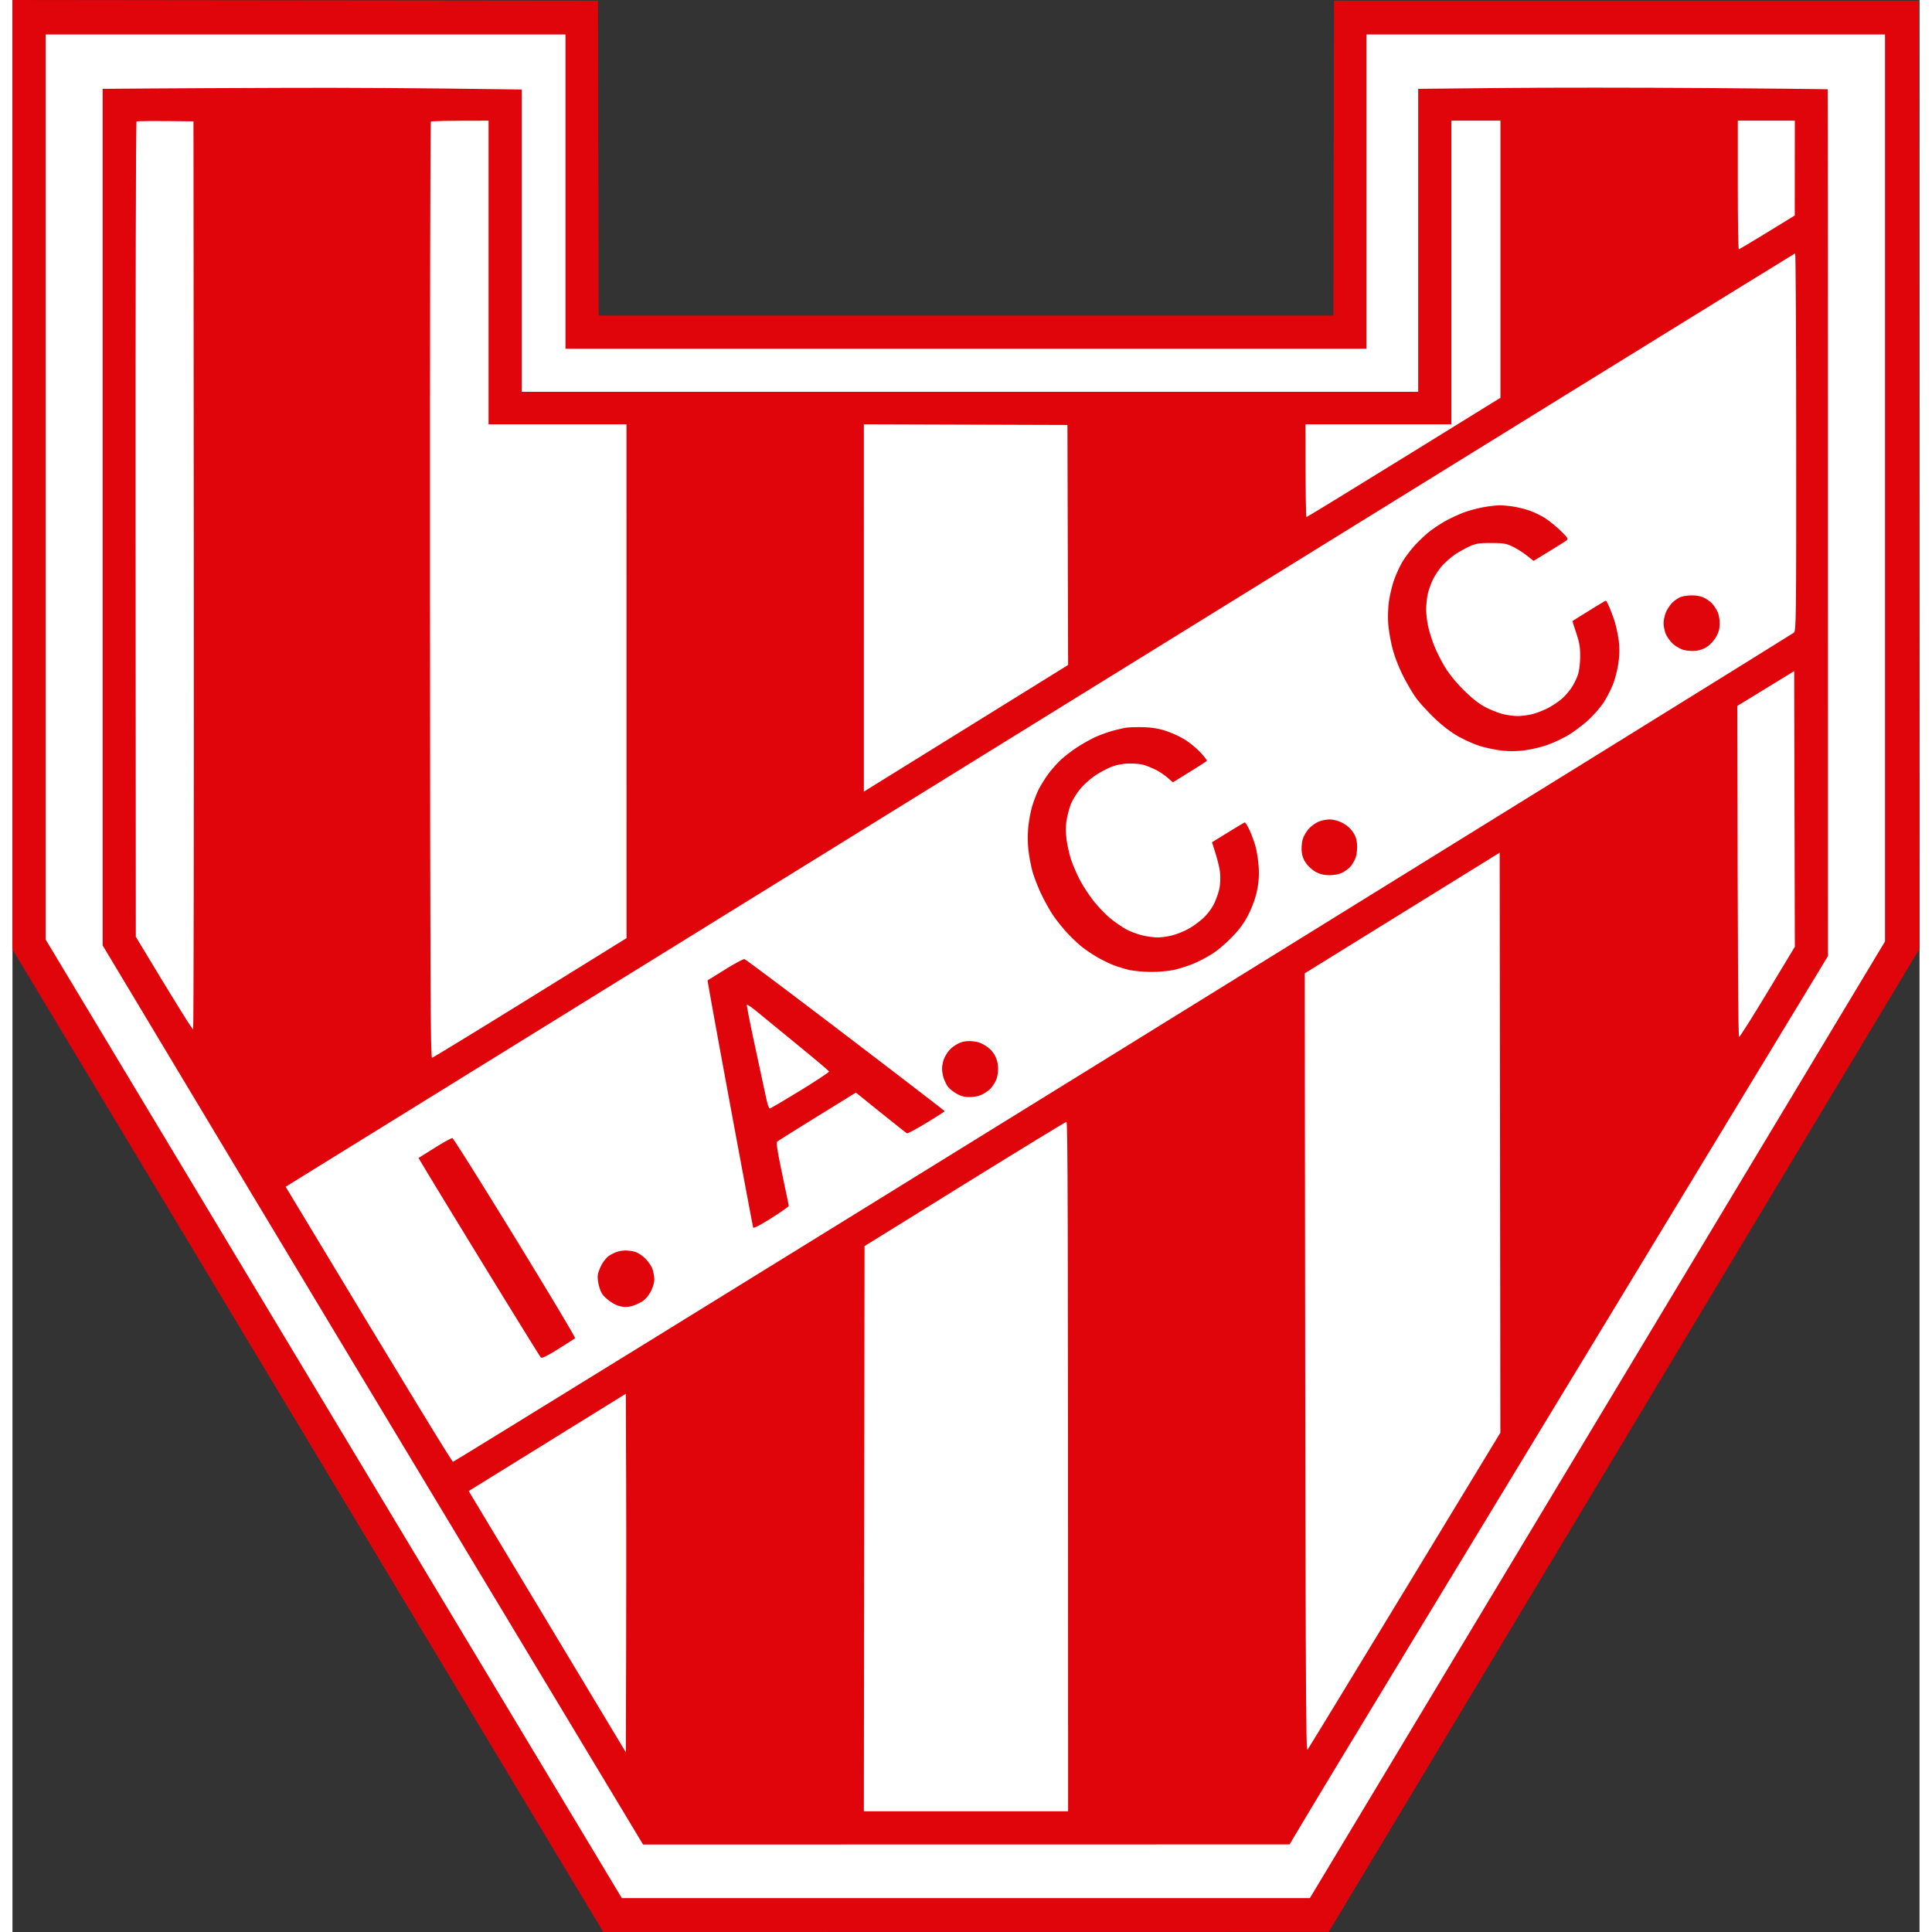
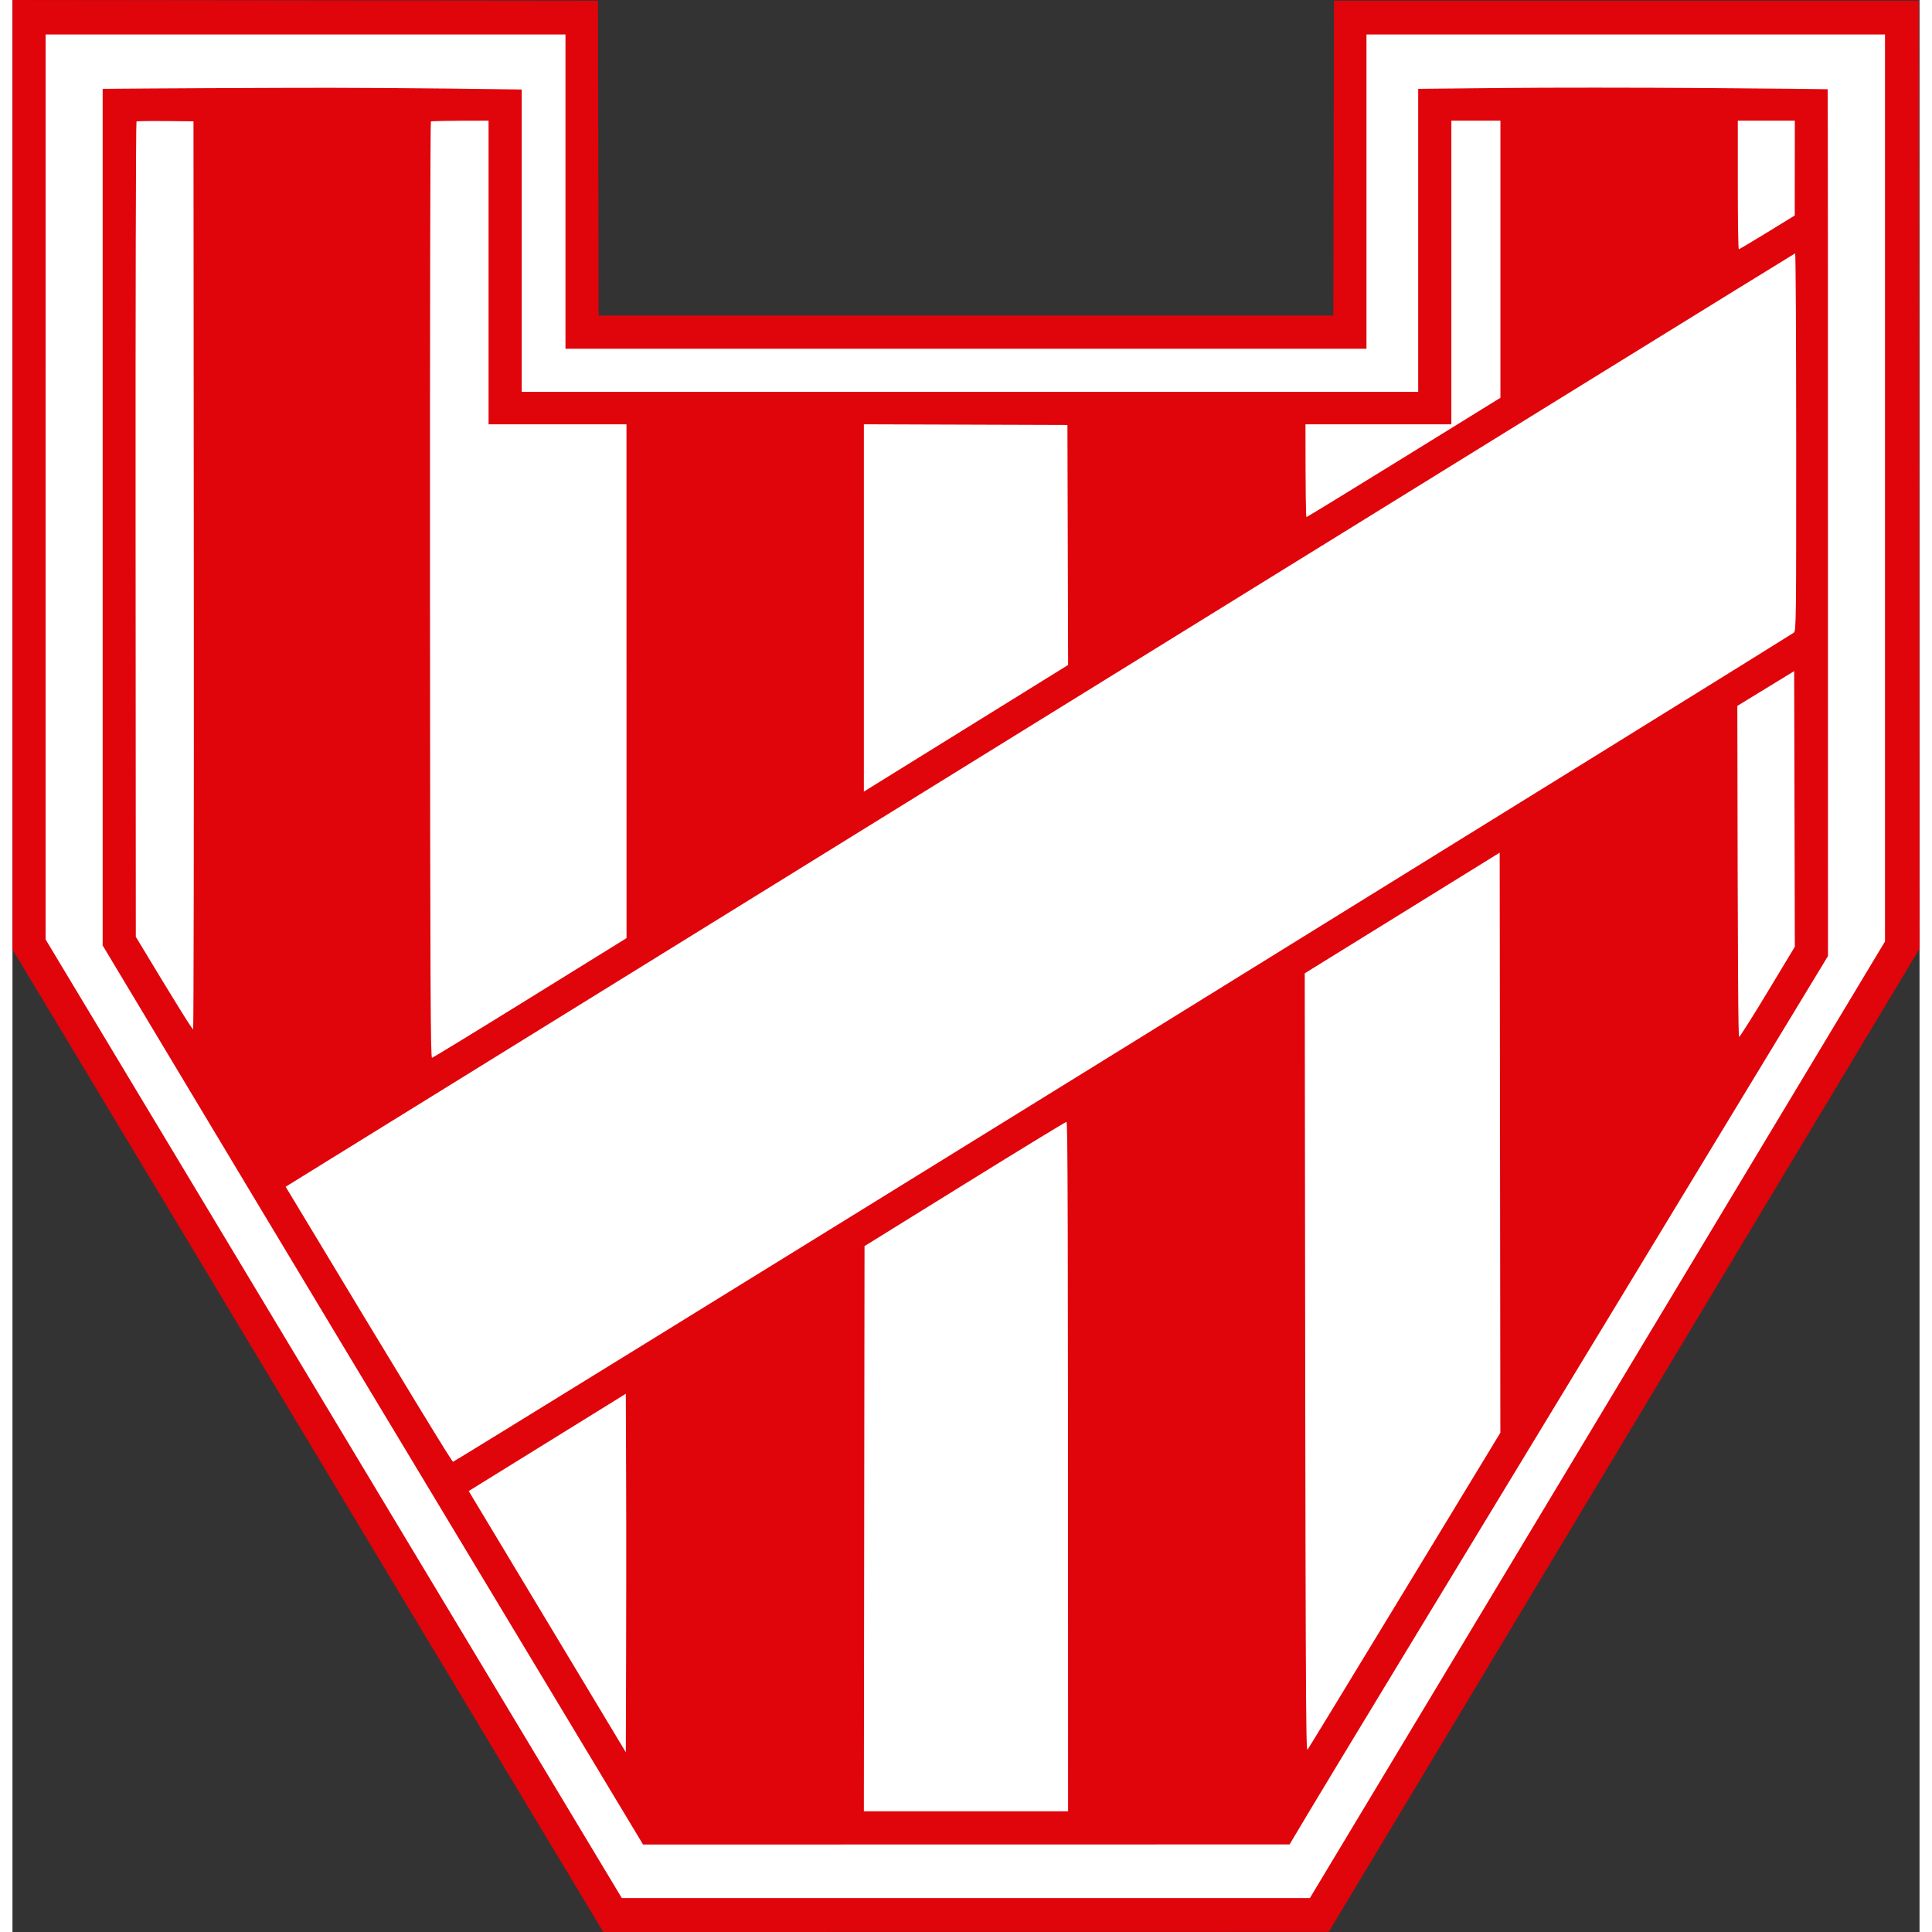
<svg xmlns="http://www.w3.org/2000/svg" fill="none" height="2500" viewBox="10.147 3.382 733.631 743.224" width="2500">
  <rect x="10.147" y="3.382" width="733.631" height="743.224" fill="#333333" stroke="none" />
  <path d="m10.148 368.605v-365.223l225.237.255.255 121.146h282.63l.255-121.146h224.983l.27 364.713-227.293 378.22-279.06.036-4.382-7.284-1.365-2.27a342177.77 342177.77 0 0 1 -33.377-55.508 540093.683 540093.683 0 0 1 -60.715-100.997c-16.692-27.774-52.195-86.822-127.439-211.942z" fill="#e0040b" />
  <path d="m22.895 364.78v-174.068l.005-174.068h199.984v120.891h308.139v-120.89h199.474v348.9l-221.258 368.028h-264.673z" fill="#fff" />
  <path d="m44.839 37.56 17.473-.134c9.611-.076 34.12-.188 54.46-.255 20.34-.066 48.751.052 89.279.643v116.3h344.87v-116.555l32.013-.326c17.606-.184 53.016-.174 78.693.02 25.676.199 46.741.403 46.817.46.077.055.133 75.105.118 333.444l-17.249 28.437c-9.484 15.639-37.579 61.95-62.429 102.91s-61.347 101.1-81.105 133.643c-19.759 32.544-38.268 63.129-46.344 76.769l-248.704.041-38.763-64.419c-21.319-35.431-54.648-90.817-74.06-123.08s-48.746-81.099-95.07-158.382z" fill="#e0040b" />
  <path clip-rule="evenodd" d="m79.784 50.056.118 174.45c.066 95.948-.046 174.629-.255 174.848-.204.22-5.25-7.697-22.05-35.594l-.086-156.637c-.051-86.154.107-156.801.347-156.99.24-.194 5.27-.29 21.926-.077zm113.512-.255v116.81h53.057l.02 197.66-37.053 22.954c-20.381 12.624-37.375 23.01-37.762 23.081-.602.107-.72-26.545-.796-179.847-.046-98.988.107-180.132.342-180.316.234-.189 5.321-.342 22.192-.342zm370.378 0h18.876v106.609l-37.114 22.938c-20.412 12.615-37.288 22.944-37.497 22.954-.209.005-.383-8.018-.383-35.691h56.118zm110.196 0h21.937l-.031 36.472-10.57 6.493c-5.816 3.57-10.744 6.498-10.954 6.504-.209.005-.382-11.12-.382-24.73zm22.064 51.04c.21-.016.388 32.62.398 72.529.016 68.974-.025 72.601-.893 73.386-.5.449-116.613 72.397-258.03 159.877-141.417 87.475-257.423 159.066-257.786 159.087-.367.02-14.999-23.781-64.382-105.808l290.155-179.52c159.584-98.738 290.329-179.536 290.538-179.551zm-358.257 65.765 78.305.26.26 92.326-78.57 48.714zm357.875 94.948.255 106.032-10.459 17.343c-5.754 9.539-10.687 17.343-10.968 17.343-.337 0-.541-21.623-.694-127.338zm-113.282 69.836.255 223.149-36.696 60.445c-20.182 33.242-37.043 60.904-37.467 61.466-.693.913-.79-14.783-1.091-298.647zm-166.671 103.563c.506-.03.638 26.811.638 265.211h-78.565l.255-217.42 38.517-23.878c21.182-13.129 38.803-23.892 39.155-23.913zm-169.501 104.599.127 34.273c.072 18.848.072 49.876-.127 103.64l-60.439-100.488 1.642-1.02c.903-.561 14.499-8.983 30.217-18.71z" fill="#fff" fill-rule="evenodd" />
-   <path d="m568.395 200.557c1.892-.714 5.224-1.622 7.397-2.02 2.173-.397 4.989-.739 6.249-.76 1.26-.025 3.786.199 5.612.5 1.827.296 4.576.99 6.122 1.536 1.546.545 4.046 1.734 5.556 2.642 1.515.908 4.27 3.101 6.122 4.881 2.897 2.78 3.265 3.326 2.607 3.882-.424.352-3.464 2.28-12.754 7.932l-2.679-2.117c-1.474-1.163-3.938-2.708-5.484-3.433-2.454-1.147-3.479-1.316-8.163-1.326-4.576-.005-5.764.173-8.162 1.234-1.546.684-4.066 2.082-5.612 3.107-1.546 1.03-3.816 2.994-5.046 4.371-1.229 1.373-2.892 3.877-3.688 5.56-.796 1.684-1.684 4.326-1.974 5.866-.291 1.546-.521 4.071-.511 5.611.006 1.546.327 4.3.715 6.121.387 1.826 1.408 5.152 2.275 7.397.862 2.244 2.76 6.034 4.214 8.416 1.694 2.775 4.316 5.994 7.285 8.937 3.199 3.178 5.745 5.182 8.209 6.473 1.964 1.025 4.948 2.229 6.632 2.668 1.683.438 4.321.8 5.867.8 1.545 0 4.183-.362 5.867-.8 1.683-.439 4.418-1.531 6.076-2.423 1.663-.898 3.958-2.449 5.101-3.454 1.148-1.004 2.832-2.958 3.74-4.335.908-1.383 2.01-3.658 2.449-5.06.448-1.434.806-4.448.816-6.887.02-3.494-.276-5.228-1.505-8.926-.842-2.525-1.495-4.627-1.449-4.667.041-.046 2.887-1.821 6.326-3.954 3.438-2.132 6.362-3.876 6.505-3.876.142 0 .729 1.091 1.306 2.423.581 1.331 1.505 3.8 2.05 5.483.546 1.683 1.24 4.897 1.546 7.141.403 3.005.393 5.29-.046 8.672-.331 2.56-1.26 6.284-2.096 8.416-.827 2.107-2.475 5.295-3.658 7.096-1.189 1.795-3.796 4.779-5.791 6.631-2 1.846-5.443 4.458-7.652 5.794-2.214 1.337-6.035 3.117-8.489 3.953-2.454.837-6.474 1.75-8.928 2.026-3.056.346-5.831.336-8.8-.041-2.383-.296-6.056-1.097-8.163-1.77-2.102-.674-5.765-2.321-8.132-3.658-2.729-1.54-5.979-4.024-8.867-6.768-2.505-2.383-5.678-5.826-7.05-7.652-1.373-1.826-3.755-5.84-5.296-8.926-1.739-3.484-3.29-7.545-4.086-10.712-.709-2.806-1.423-7.05-1.587-9.437-.163-2.382-.03-6.172.291-8.416.321-2.245 1.163-5.8 1.872-7.907.704-2.101 2.158-5.315 3.225-7.141 1.071-1.821 3.295-4.784 4.943-6.575 1.653-1.795 4.265-4.234 5.811-5.422 1.546-1.184 4.295-2.979 6.122-3.984 1.826-1 4.867-2.408 6.76-3.122zm80.35 34.595c.771-.74 2.092-1.648 2.934-2.02.841-.373 2.852-.689 4.464-.699 1.908-.016 3.601.321 4.846.949 1.051.535 2.403 1.509 3 2.167.602.658 1.495 2.005 1.995 2.984.54 1.061.908 2.923.908 4.591.005 2.097-.337 3.418-1.357 5.229-.776 1.387-2.271 3.019-3.495 3.825a9.87 9.87 0 0 1 -4.719 1.597c-1.423.107-3.5-.112-4.622-.48-1.122-.372-2.826-1.377-3.78-2.234-.959-.862-2.158-2.479-2.668-3.601-.511-1.122-.929-3.071-.929-4.336 0-1.26.454-3.269 1.01-4.463s1.643-2.77 2.413-3.509zm-215.926 49.529c1.683-.485 4.091-1.071 5.356-1.301 1.265-.229 4.474-.336 7.143-.245 3.515.128 5.933.541 8.8 1.505 2.173.735 5.387 2.229 7.142 3.326 1.755 1.102 4.393 3.28 5.867 4.846 1.474 1.571 2.597 3.025 2.495 3.234s-3.087 2.163-13.081 8.289l-2.041-1.786c-1.122-.979-3.132-2.326-4.463-2.989-1.332-.663-3.342-1.494-4.464-1.851-1.123-.352-3.648-.628-5.612-.607-2.281.02-4.678.428-6.632 1.127-1.684.597-4.663 2.163-6.622 3.469-2.02 1.351-4.627 3.708-6.01 5.442-1.347 1.684-2.923 4.326-3.5 5.866-.581 1.546-1.28 4.295-1.561 6.121-.347 2.27-.336 4.606.041 7.397.301 2.244 1.092 5.687 1.75 7.651s2.148 5.407 3.311 7.651c1.163 2.245 3.561 5.917 5.326 8.162 1.77 2.244 4.699 5.284 6.515 6.758s4.566 3.357 6.106 4.178c1.541.826 4.296 1.857 6.122 2.29 1.827.434 4.464.791 5.867.796s3.929-.352 5.612-.791c1.684-.438 4.428-1.53 6.097-2.423 1.668-.897 4.275-2.774 5.79-4.177 1.689-1.566 3.321-3.729 4.234-5.611.811-1.683 1.735-4.321 2.046-5.866.326-1.607.429-4.219.235-6.121-.189-1.826-.959-5.183-3.097-11.62l6.096-3.754c3.352-2.066 6.275-3.811 6.505-3.882.224-.071 1.076 1.306 1.888 3.06.816 1.755 1.867 4.678 2.341 6.504.475 1.826.985 5.269 1.138 7.651.194 2.995.02 5.678-.566 8.672-.526 2.719-1.679 6.05-3.072 8.926-1.688 3.474-3.203 5.632-6.239 8.861-2.204 2.346-5.617 5.32-7.581 6.61-1.964 1.296-5.295 3.071-7.397 3.954-2.102.882-5.49 1.979-7.525 2.438-2.143.484-5.903.831-8.928.831-2.877-.005-6.719-.357-8.545-.775-1.827-.423-4.582-1.27-6.122-1.882-1.541-.618-4.184-1.903-5.867-2.857-1.684-.954-4.326-2.703-5.867-3.897-1.541-1.188-4.26-3.744-6.04-5.682-1.781-1.934-4.235-5.009-5.449-6.835-1.219-1.827-3.25-5.494-4.515-8.162-1.265-2.663-2.77-6.565-3.341-8.671-.572-2.102-1.26-5.78-1.531-8.162-.306-2.693-.321-6.075-.036-8.926.255-2.525.96-6.198 1.562-8.162.607-1.964 1.678-4.718 2.377-6.121.704-1.403 2.26-3.927 3.454-5.611 1.193-1.683 3.408-4.228 4.913-5.657 1.505-1.428 4.458-3.713 6.565-5.07 2.102-1.362 5.204-3.096 6.888-3.856 1.683-.76 4.438-1.78 6.122-2.265zm75.983 37.553c.862-.959 2.48-2.158 3.602-2.668s3.071-.933 4.336-.944c1.429-.01 3.26.454 4.847 1.23 1.607.78 3.117 2.045 4.081 3.407 1.148 1.627 1.577 2.877 1.725 5.014.107 1.561-.113 3.76-.49 4.882-.373 1.122-1.265 2.703-1.98 3.514-.709.806-2.158 1.898-3.208 2.423-1.184.587-3.031.954-4.847.959-2.102.01-3.581-.326-5.229-1.188-1.291-.669-2.964-2.153-3.826-3.377-1.097-1.561-1.587-2.928-1.725-4.805-.107-1.444.112-3.545.48-4.668.372-1.122 1.377-2.825 2.234-3.779zm-231.242 58.277c.092-.046 3.153-1.933 6.801-4.203 3.648-2.265 6.974-4.05 7.397-3.963.424.087 17.912 13.226 38.87 29.197 20.957 15.971 38.119 29.157 38.129 29.295.016.142-3.127 2.162-6.984 4.499-3.857 2.331-7.239 4.141-7.52 4.019-.28-.122-4.816-3.693-19.641-15.66l-14.922 9.218c-8.209 5.07-15.152 9.436-15.433 9.707-.336.321.332 4.488 1.985 12.328 1.377 6.519 2.525 12.059 2.551 12.314.03.255-2.985 2.377-6.704 4.718-4.418 2.78-6.841 4.035-6.994 3.617-.133-.352-4.163-21.868-8.969-47.821-4.801-25.948-8.657-47.219-8.566-47.265zm93.172 26.668c.76-.806 2.295-1.903 3.418-2.439 1.423-.678 2.897-.928 4.882-.826 2.087.107 3.495.546 5.321 1.673 1.66 1.02 2.896 2.296 3.709 3.826.847 1.596 1.224 3.152 1.234 5.101.016 1.668-.336 3.53-.862 4.591-.484.979-1.372 2.326-1.974 2.984-.597.658-2.005 1.668-3.127 2.249-1.306.673-3.046 1.056-4.847 1.071-2.137.016-3.387-.311-5.229-1.357-1.332-.76-2.847-2.009-3.367-2.78-.515-.77-1.209-2.208-1.536-3.188-.331-.979-.597-2.647-.592-3.698.006-1.051.368-2.775.801-3.825.439-1.051 1.414-2.571 2.169-3.382zm-204.357 41.659c.077-.057 2.893-1.821 6.26-3.923s6.408-3.775 6.755-3.719c.347.051 11.198 17.313 24.105 38.354s23.299 38.425 23.09 38.624c-.209.204-3.138 2.081-6.505 4.172-4.673 2.903-6.259 3.663-6.703 3.204-.322-.332-11.061-17.7-23.861-38.604-12.805-20.898-23.217-38.047-23.141-38.108zm73.219 37.67c.77-.521 2.092-1.189 2.934-1.49.841-.296 2.331-.561 3.316-.581.979-.021 2.647.193 3.698.474 1.102.291 2.837 1.423 4.092 2.673 1.234 1.224 2.449 3.055 2.795 4.208.342 1.122.628 2.846.638 3.826.005.979-.546 2.933-1.234 4.336-.74 1.52-2.031 3.101-3.194 3.912-1.071.75-2.979 1.627-4.245 1.954-1.663.423-2.928.433-4.591.04-1.378-.321-3.265-1.362-4.719-2.586-1.985-1.673-2.571-2.576-3.24-4.978-.51-1.816-.688-3.612-.474-4.719.189-.979.903-2.759 1.581-3.953.684-1.193 1.873-2.596 2.643-3.116z" fill="#e0040b" />
-   <path d="m295.9 406.352c-1.919-8.84-3.383-16.247-3.25-16.461.127-.219 1.99 1.066 4.132 2.851 2.148 1.786 9.183 7.555 15.637 12.814 6.453 5.259 11.79 9.773 11.861 10.028.072.25-4.923 3.561-11.096 7.345-6.173 3.785-11.453 6.887-11.734 6.887-.28 0-.862-1.663-1.29-3.698-.424-2.036-2.347-10.927-4.26-19.766z" fill="#fff" />
</svg>